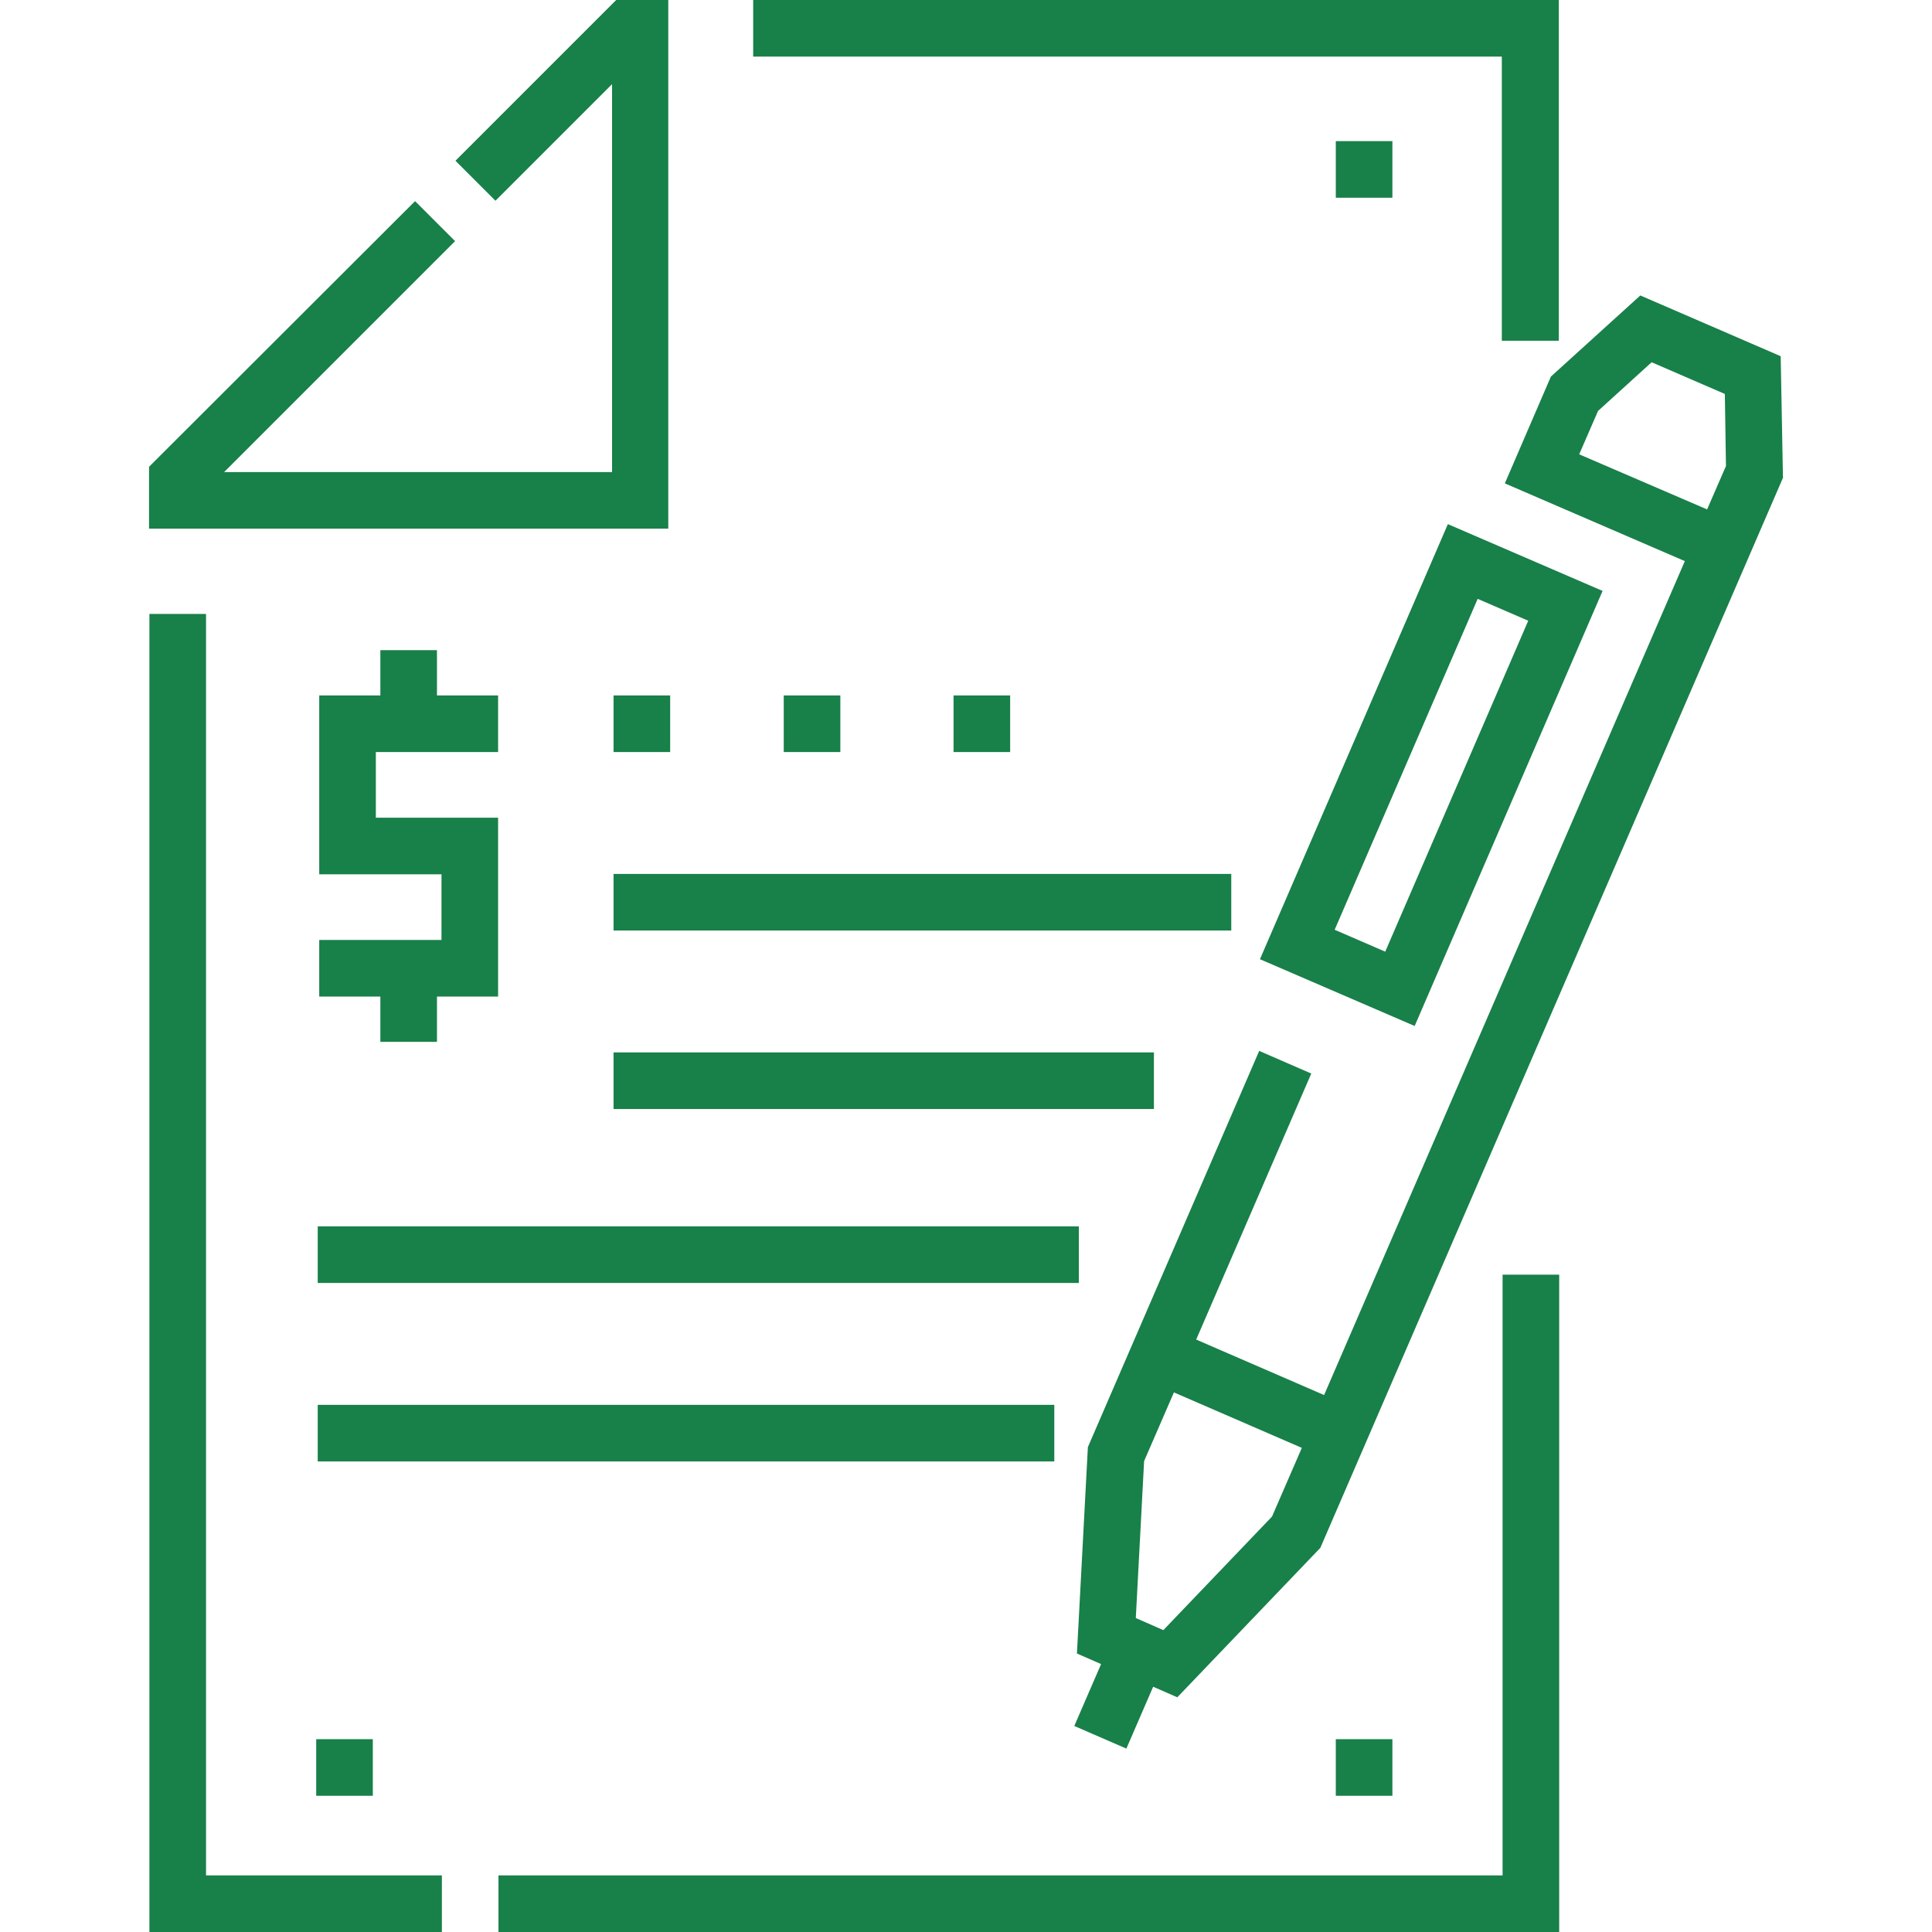
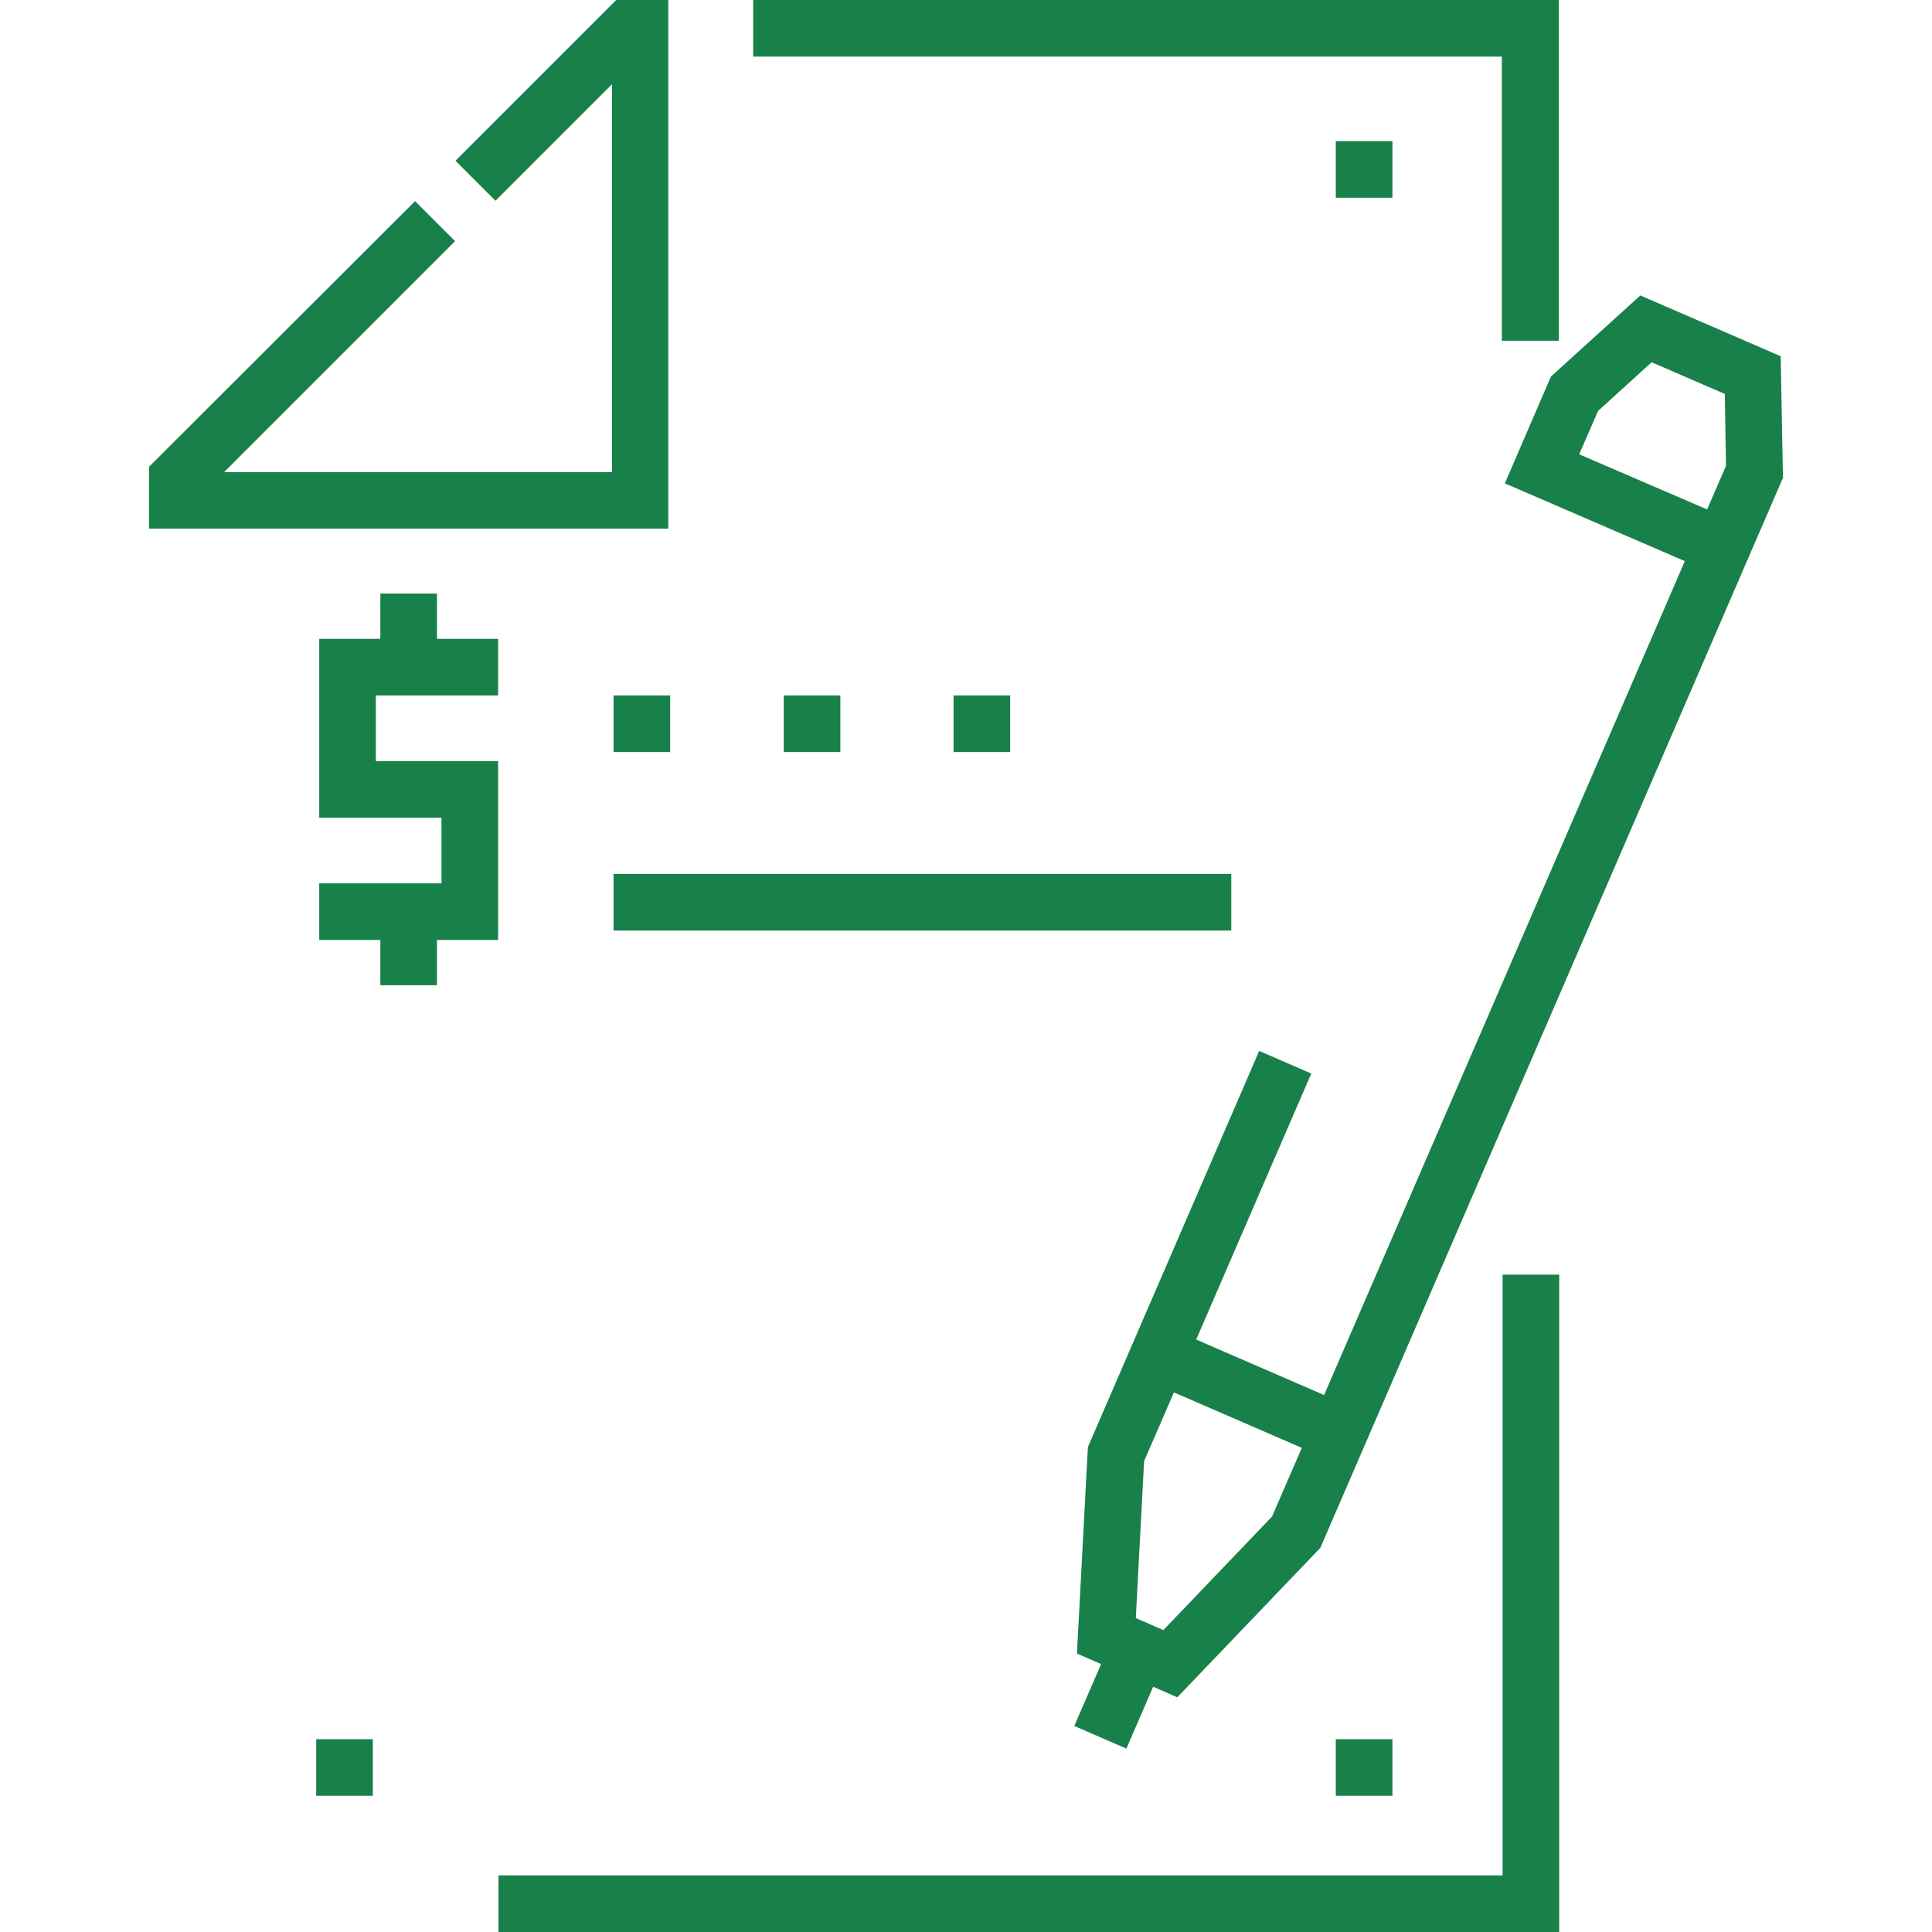
<svg xmlns="http://www.w3.org/2000/svg" id="Layer_1" data-name="Layer 1" width="512" height="512" viewBox="0 0 512 512">
  <defs>
    <style>
      .cls-1 {
        fill: #188049;
      }
    </style>
  </defs>
  <g id="g16">
    <g id="g11">
      <path id="path1" class="cls-1" d="M177.2,0h-13.9l-42.6,42.6,10.6,10.6,30.9-30.9v102.8H59.4l61.2-61.2-10.6-10.6L39.5,123.7v16.4h137.6V0Z" />
-       <path id="path2" class="cls-1" d="M374.9,271.9l49.8-115.3-41-17.7-49.8,115.3,41,17.7ZM391.6,158.7l13.4,5.8-37.9,87.7-13.4-5.8,37.9-87.7Z" />
      <path id="path3" class="cls-1" d="M472.5,126.5l-.6-32.1-37.2-16.1-23.7,21.5-12.2,28.3,47.7,20.6-95.6,221-33.9-14.7,30.5-70.5-13.8-6-45.4,105-2.9,54.7,6.4,2.8-7.1,16.4,13.8,6,7.1-16.4,6.4,2.8,37.9-39.6,122.7-283.8ZM308.3,432l-7.3-3.2,2.2-41.6,7.9-18.2,33.9,14.7-7.9,18.2-28.8,30.1ZM423.5,108.9l14.2-12.9,19.4,8.4.3,19.1-5,11.5-33.9-14.6,5-11.5Z" />
-       <path id="path4" class="cls-1" d="M84.2,372.3h195.2v15H84.2v-15Z" />
-       <path id="path5" class="cls-1" d="M84.2,325h201.7v15H84.2v-15Z" />
-       <path id="path6" class="cls-1" d="M162.6,278.9h143.2v15h-143.2v-15Z" />
      <path id="path7" class="cls-1" d="M162.6,231.6h163.7v15h-163.7v-15Z" />
-       <path id="path8" class="cls-1" d="M84.6,249.1v15h16.2v12h15v-12h16.2v-47.4h-32.4v-17.4h32.4v-15h-16.2v-12h-15v12h-16.2v47.4h32.4v17.4h-32.4Z" />
+       <path id="path8" class="cls-1" d="M84.6,249.1h16.2v12h15v-12h16.2v-47.4h-32.4v-17.4h32.4v-15h-16.2v-12h-15v12h-16.2v47.4h32.4v17.4h-32.4Z" />
      <path id="path9" class="cls-1" d="M398.1,90.3h15V0h-213.5v15h198.4v75.3Z" />
-       <path id="path10" class="cls-1" d="M54.6,162.7h-15v349.3h77.5v-15h-62.5V162.7Z" />
      <path id="path11" class="cls-1" d="M398.1,497H132.1v15h281.1v-174.2h-15v159.2Z" />
    </g>
    <g id="g12">
      <path id="path12" class="cls-1" d="M83.8,460.9h15v15h-15v-15Z" />
    </g>
    <g id="g13">
      <path id="path13" class="cls-1" d="M354,460.9h15v15h-15v-15Z" />
    </g>
    <g id="g14">
      <path id="path14" class="cls-1" d="M354,37.4h15v15h-15v-15Z" />
    </g>
    <g id="g15">
      <path id="path15" class="cls-1" d="M267.7,199.3h-15v-15h15v15ZM222.7,199.3h-15v-15h15v15ZM177.6,199.3h-15v-15h15v15Z" />
    </g>
  </g>
</svg>